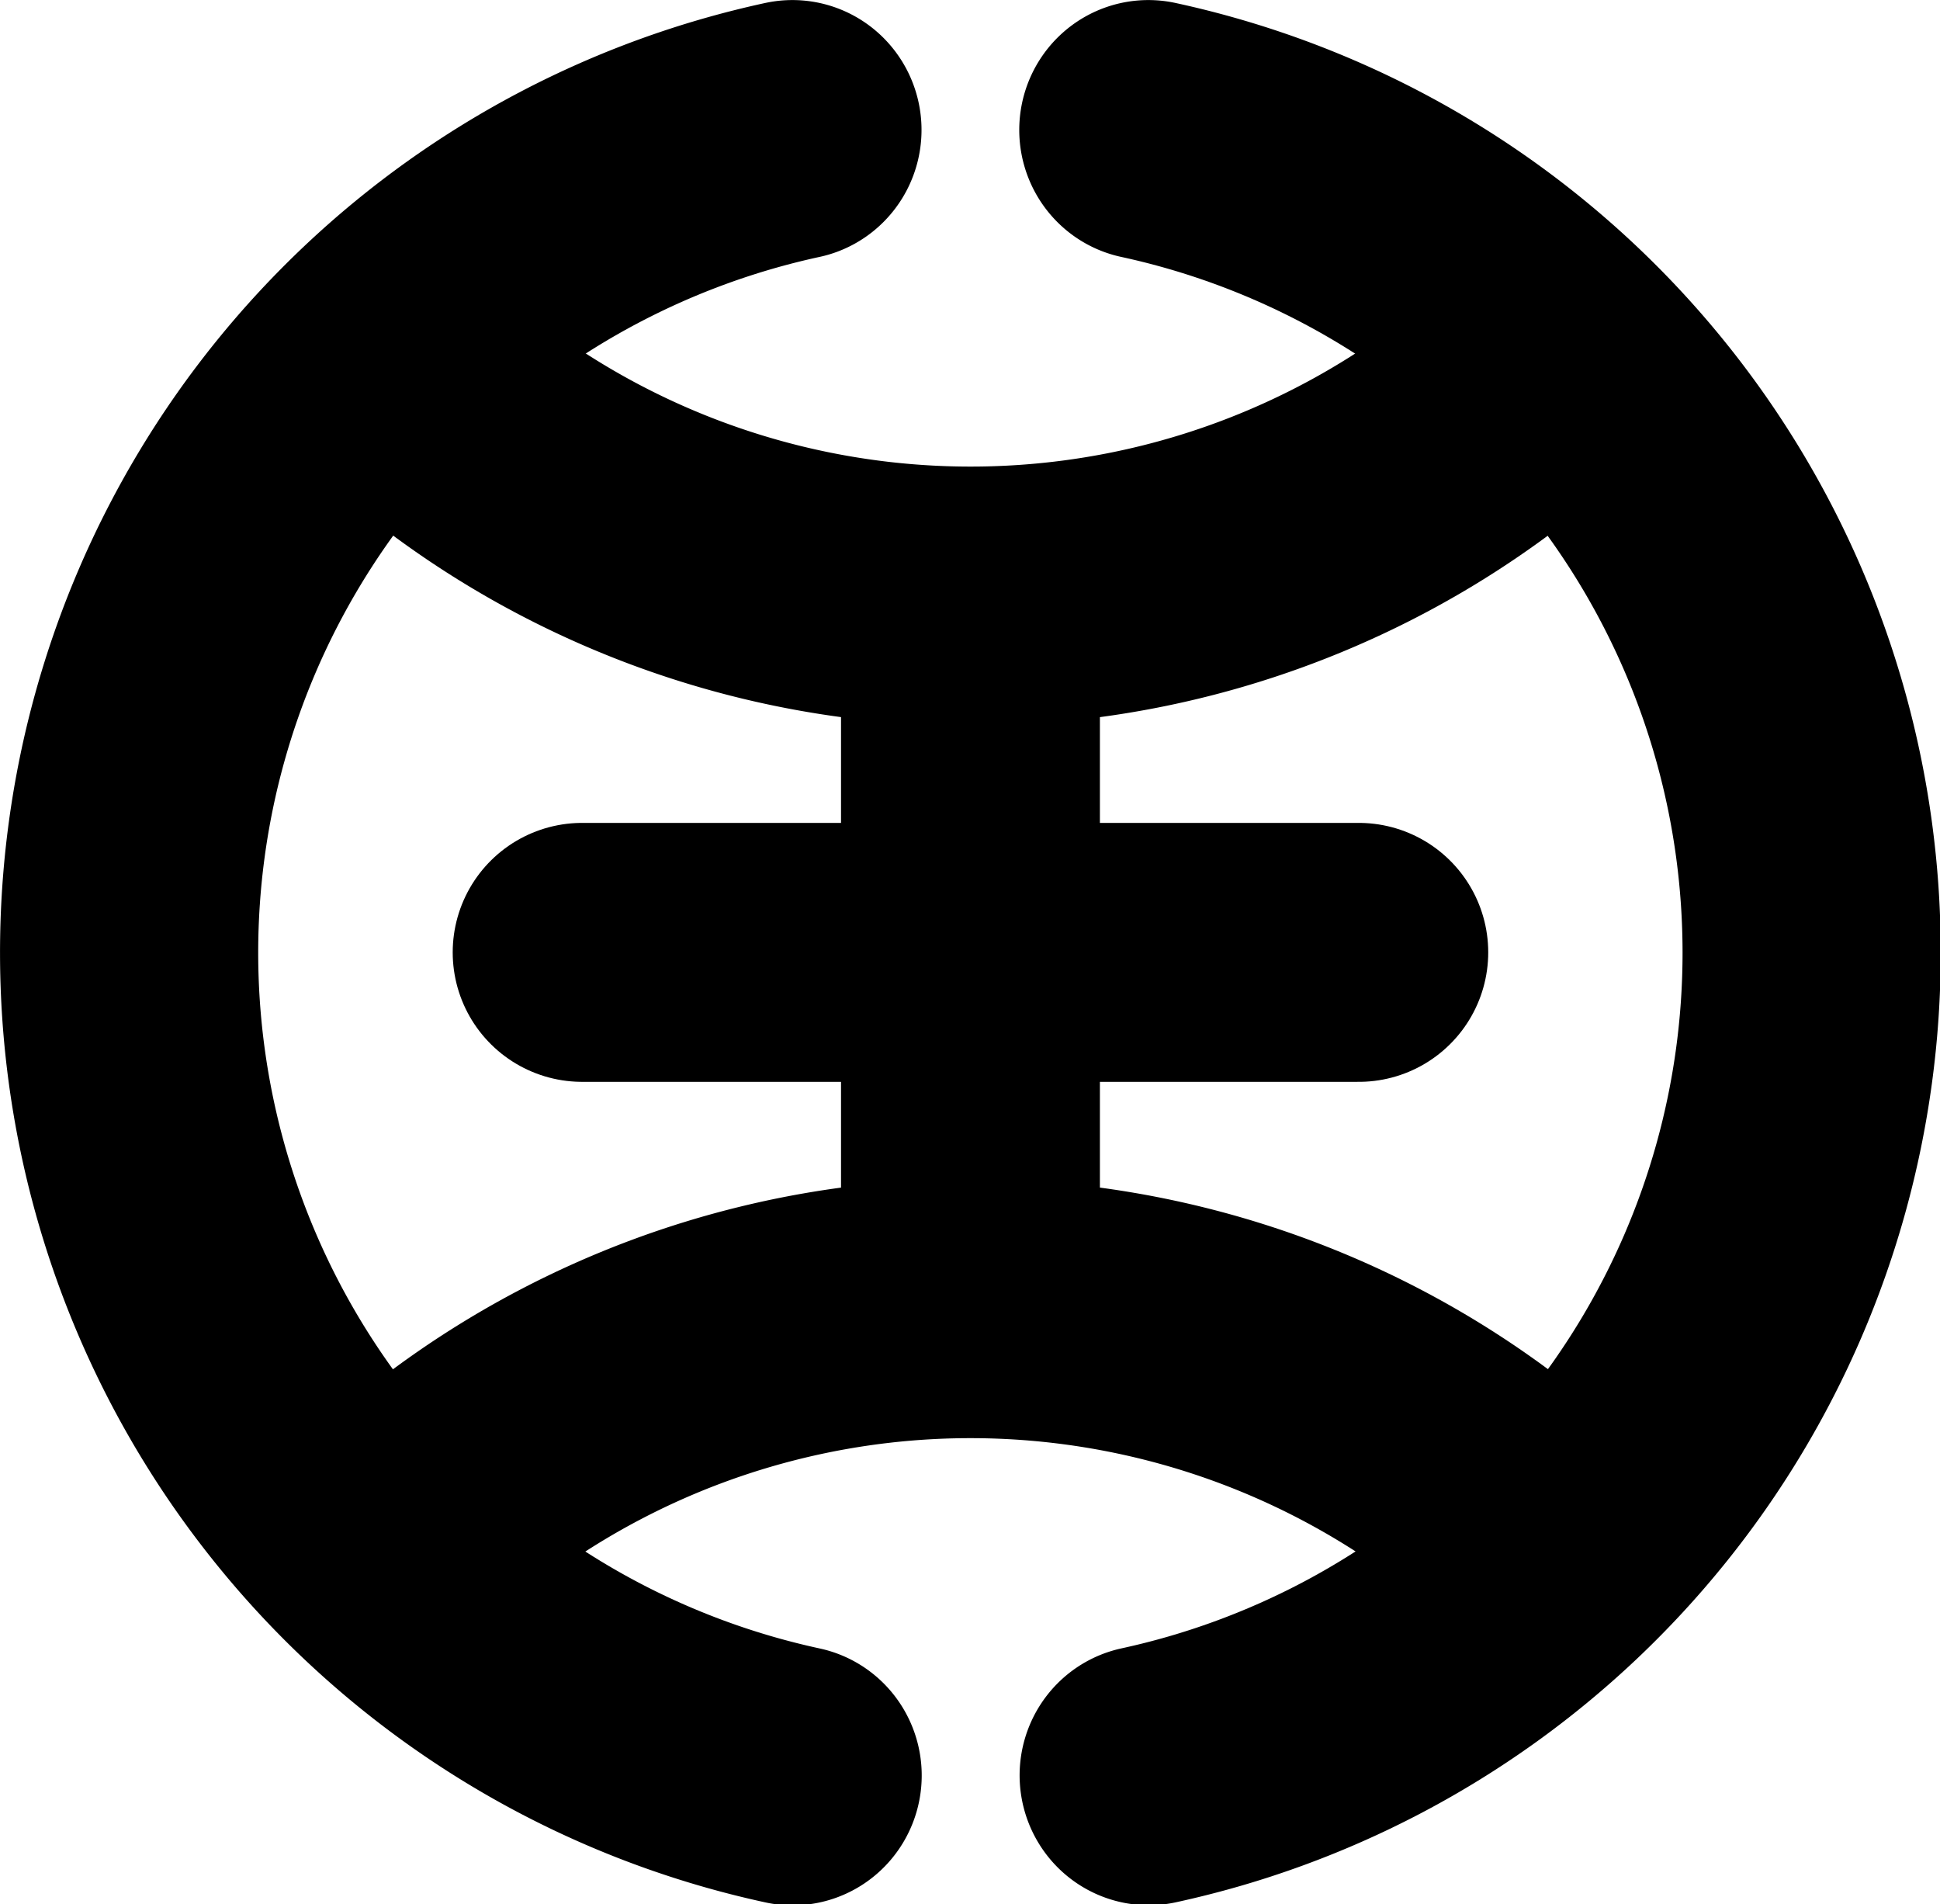
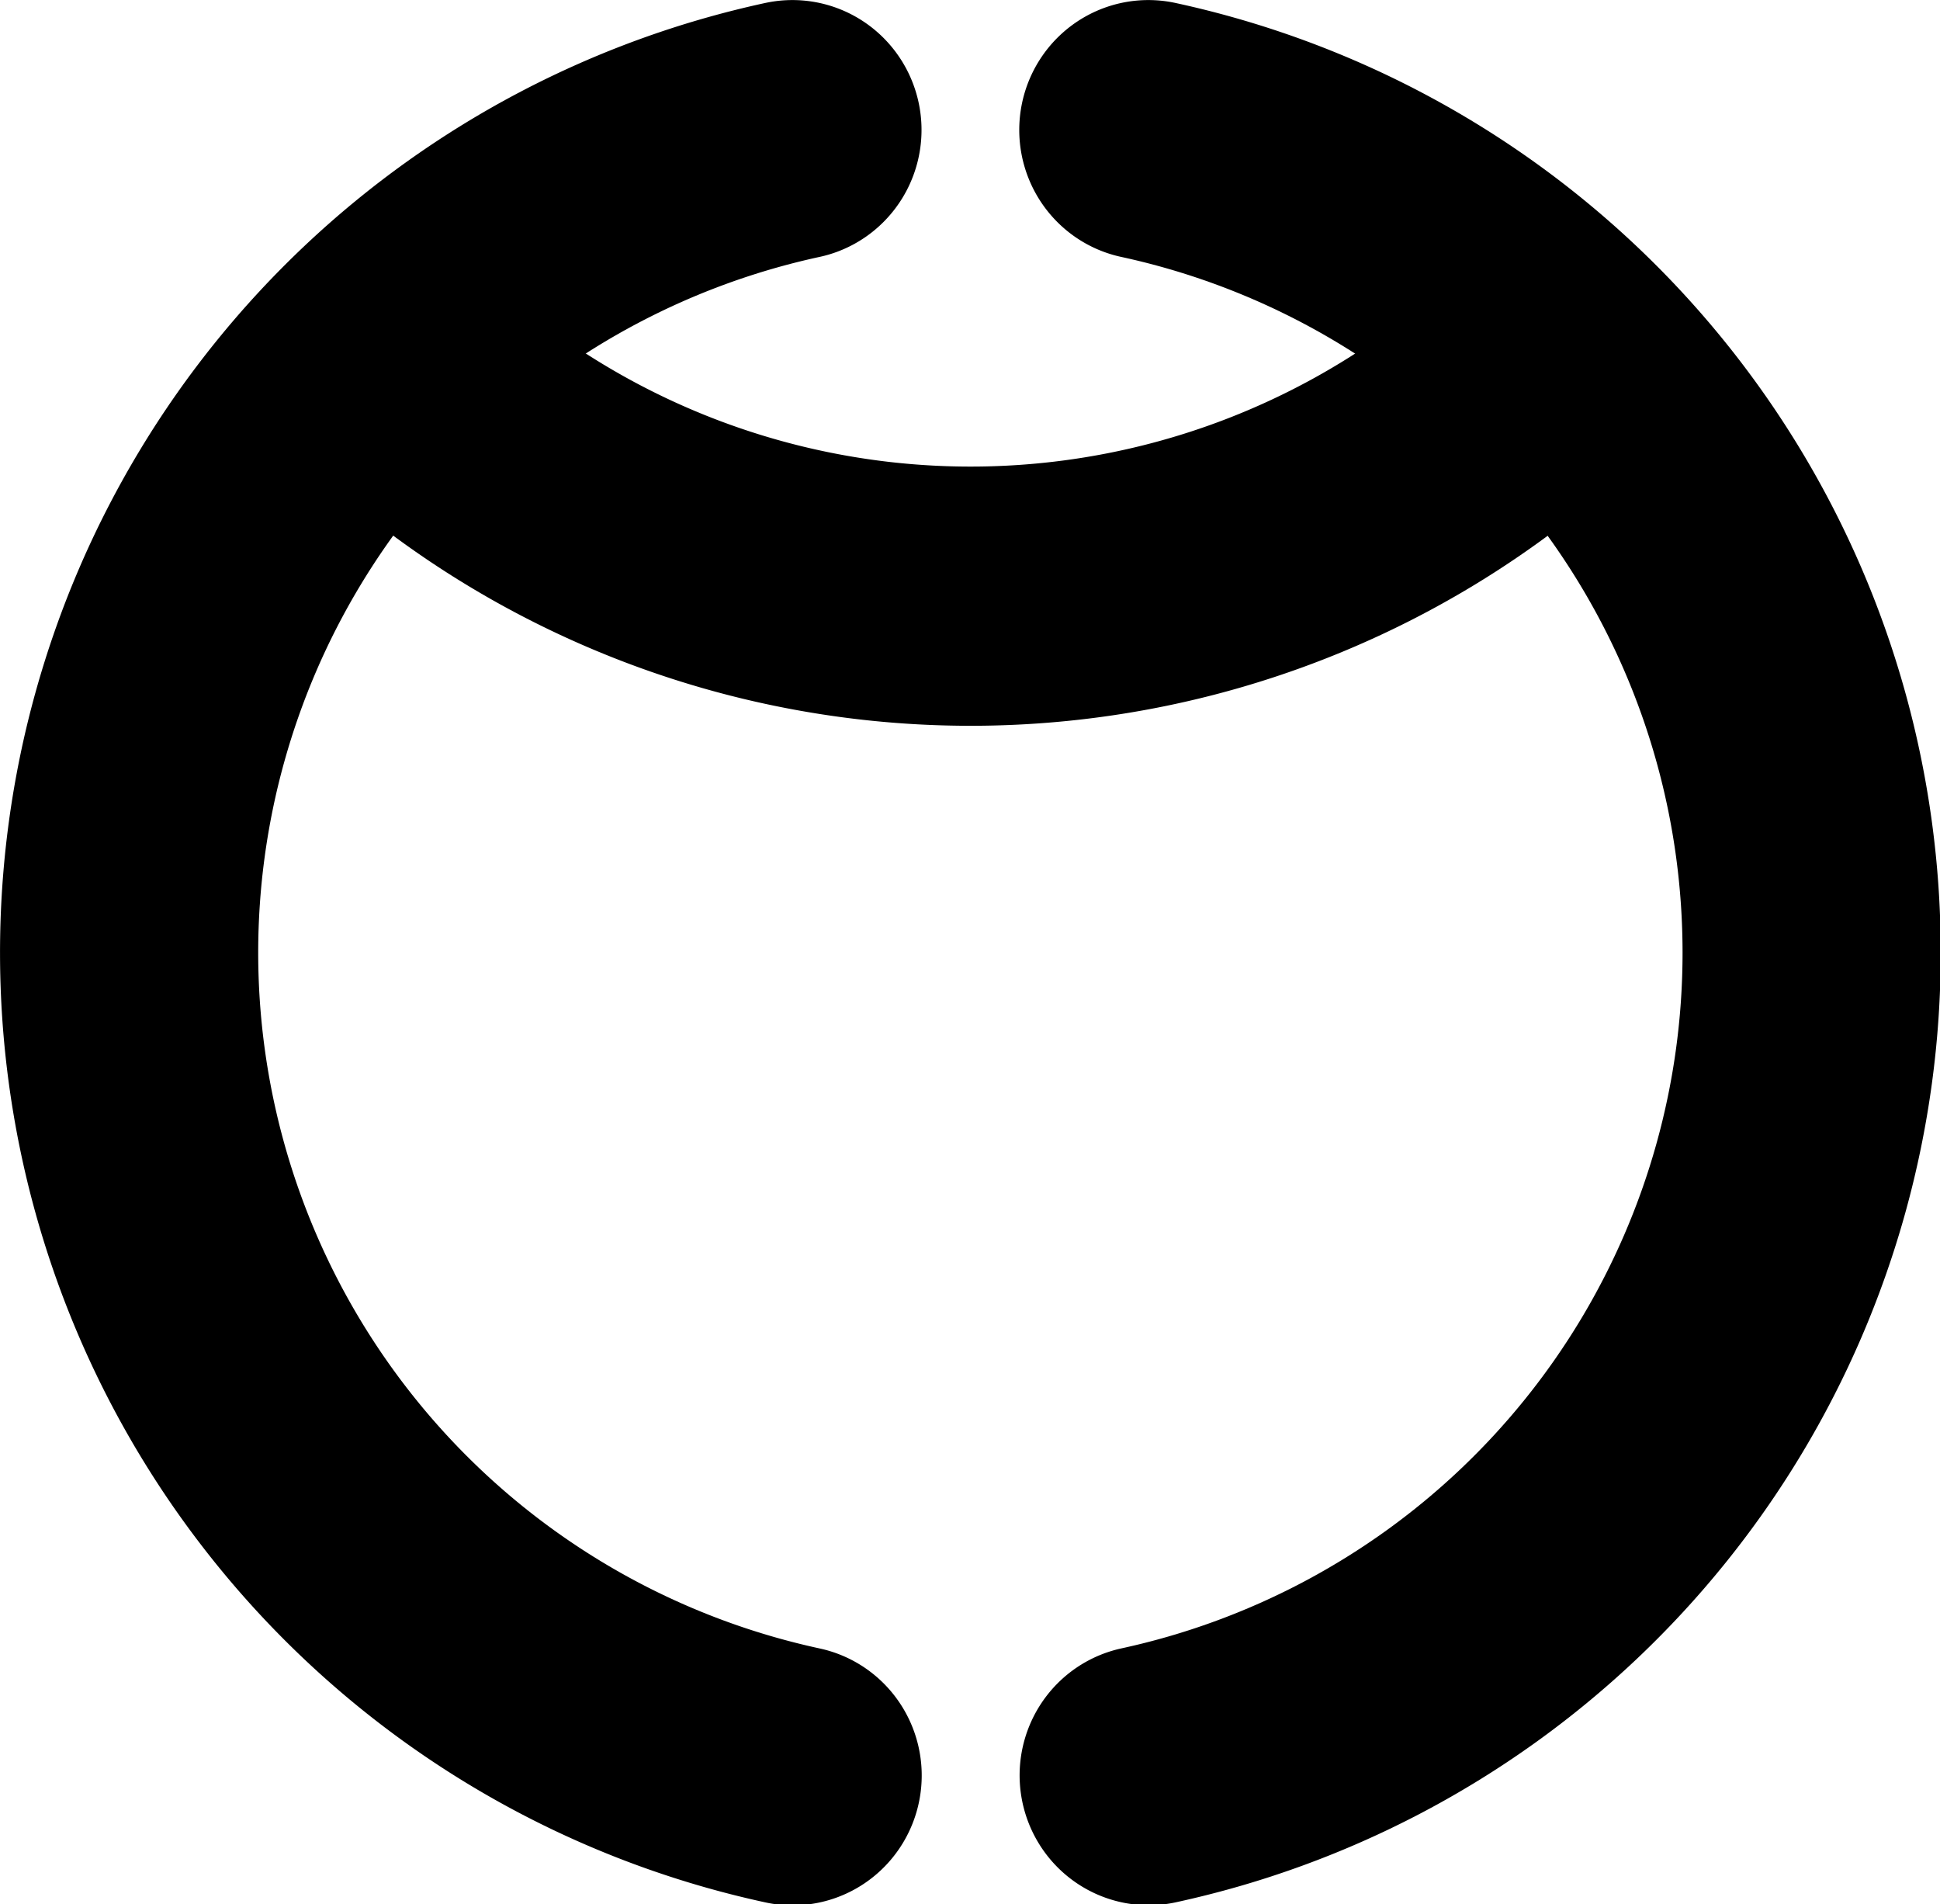
<svg xmlns="http://www.w3.org/2000/svg" xmlns:ns1="http://sodipodi.sourceforge.net/DTD/sodipodi-0.dtd" xmlns:ns2="http://www.inkscape.org/namespaces/inkscape" version="1.0" width="611.493" height="600" id="svg2" ns1:docname="Emblem_of_Hachiōji,_Tokyo.svg" ns2:version="1.2.1 (9c6d41e410, 2022-07-14)">
  <ns1:namedview id="namedview451" pagecolor="#ffffff" bordercolor="#666666" borderopacity="1.0" ns2:showpageshadow="2" ns2:pageopacity="0.0" ns2:pagecheckerboard="0" ns2:deskcolor="#d1d1d1" showgrid="false" ns2:zoom="0.46459125" ns2:cx="-81.792328" ns2:cy="224.9289" ns2:window-width="1920" ns2:window-height="996" ns2:window-x="1912" ns2:window-y="-8" ns2:window-maximized="1" ns2:current-layer="svg2" />
  <defs id="defs4" />
  <g style="display:inline" id="layer1" transform="matrix(1.02,0,0,1.02,-20.507,-26.285)">
    <path d="M 260.945,561.433 A 253.929,252.5 0 0 1 260.888,67.866" transform="matrix(1.024,0,0,1.03,-2.166,-3.989)" style="opacity:1;fill:none;fill-opacity:1;fill-rule:nonzero;stroke:#000000;stroke-width:77.912;stroke-linecap:round;stroke-linejoin:round;stroke-miterlimit:4;stroke-dasharray:none;stroke-opacity:1" id="path4114" />
    <path d="M 260.778,561.396 A 253.929,252.5 0 0 1 260.888,67.866" transform="matrix(-1.024,0,0,1.03,642.116,-3.989)" style="opacity:1;fill:none;fill-opacity:1;fill-rule:nonzero;stroke:#000000;stroke-width:77.912;stroke-linecap:round;stroke-linejoin:round;stroke-miterlimit:4;stroke-dasharray:none;stroke-opacity:1" id="path7027" />
  </g>
  <g style="display:inline" id="layer2" transform="matrix(1.02,0,0,1.02,-20.507,-26.285)">
-     <path d="m 200,320 h 240 v 0" style="fill:none;fill-rule:evenodd;stroke:#000000;stroke-width:80;stroke-linecap:round;stroke-linejoin:miter;stroke-miterlimit:4;stroke-dasharray:none;stroke-opacity:1" id="path8003" />
-     <path d="m 148.543,497.11 a 258.984,259.766 0 0 1 347.562,2.943" transform="matrix(1.004,0,0,1.001,-1.961,-1.796)" style="opacity:1;fill:none;fill-opacity:1;fill-rule:nonzero;stroke:#000000;stroke-width:80;stroke-linecap:round;stroke-linejoin:round;stroke-miterlimit:4;stroke-dasharray:none;stroke-opacity:1" id="path10921" />
    <path d="m 148.543,497.11 a 258.984,259.766 0 0 1 347.562,2.943" transform="matrix(1.004,0,0,-1.001,-1.961,641.796)" style="opacity:1;fill:none;fill-opacity:1;fill-rule:nonzero;stroke:#000000;stroke-width:80;stroke-linecap:round;stroke-linejoin:round;stroke-miterlimit:4;stroke-dasharray:none;stroke-opacity:1" id="path11894" />
-     <path d="m 320,230 v 185 0" style="fill:none;fill-rule:evenodd;stroke:#000000;stroke-width:80;stroke-linecap:butt;stroke-linejoin:miter;stroke-miterlimit:4;stroke-dasharray:none;stroke-opacity:1" id="path11896" />
  </g>
</svg>